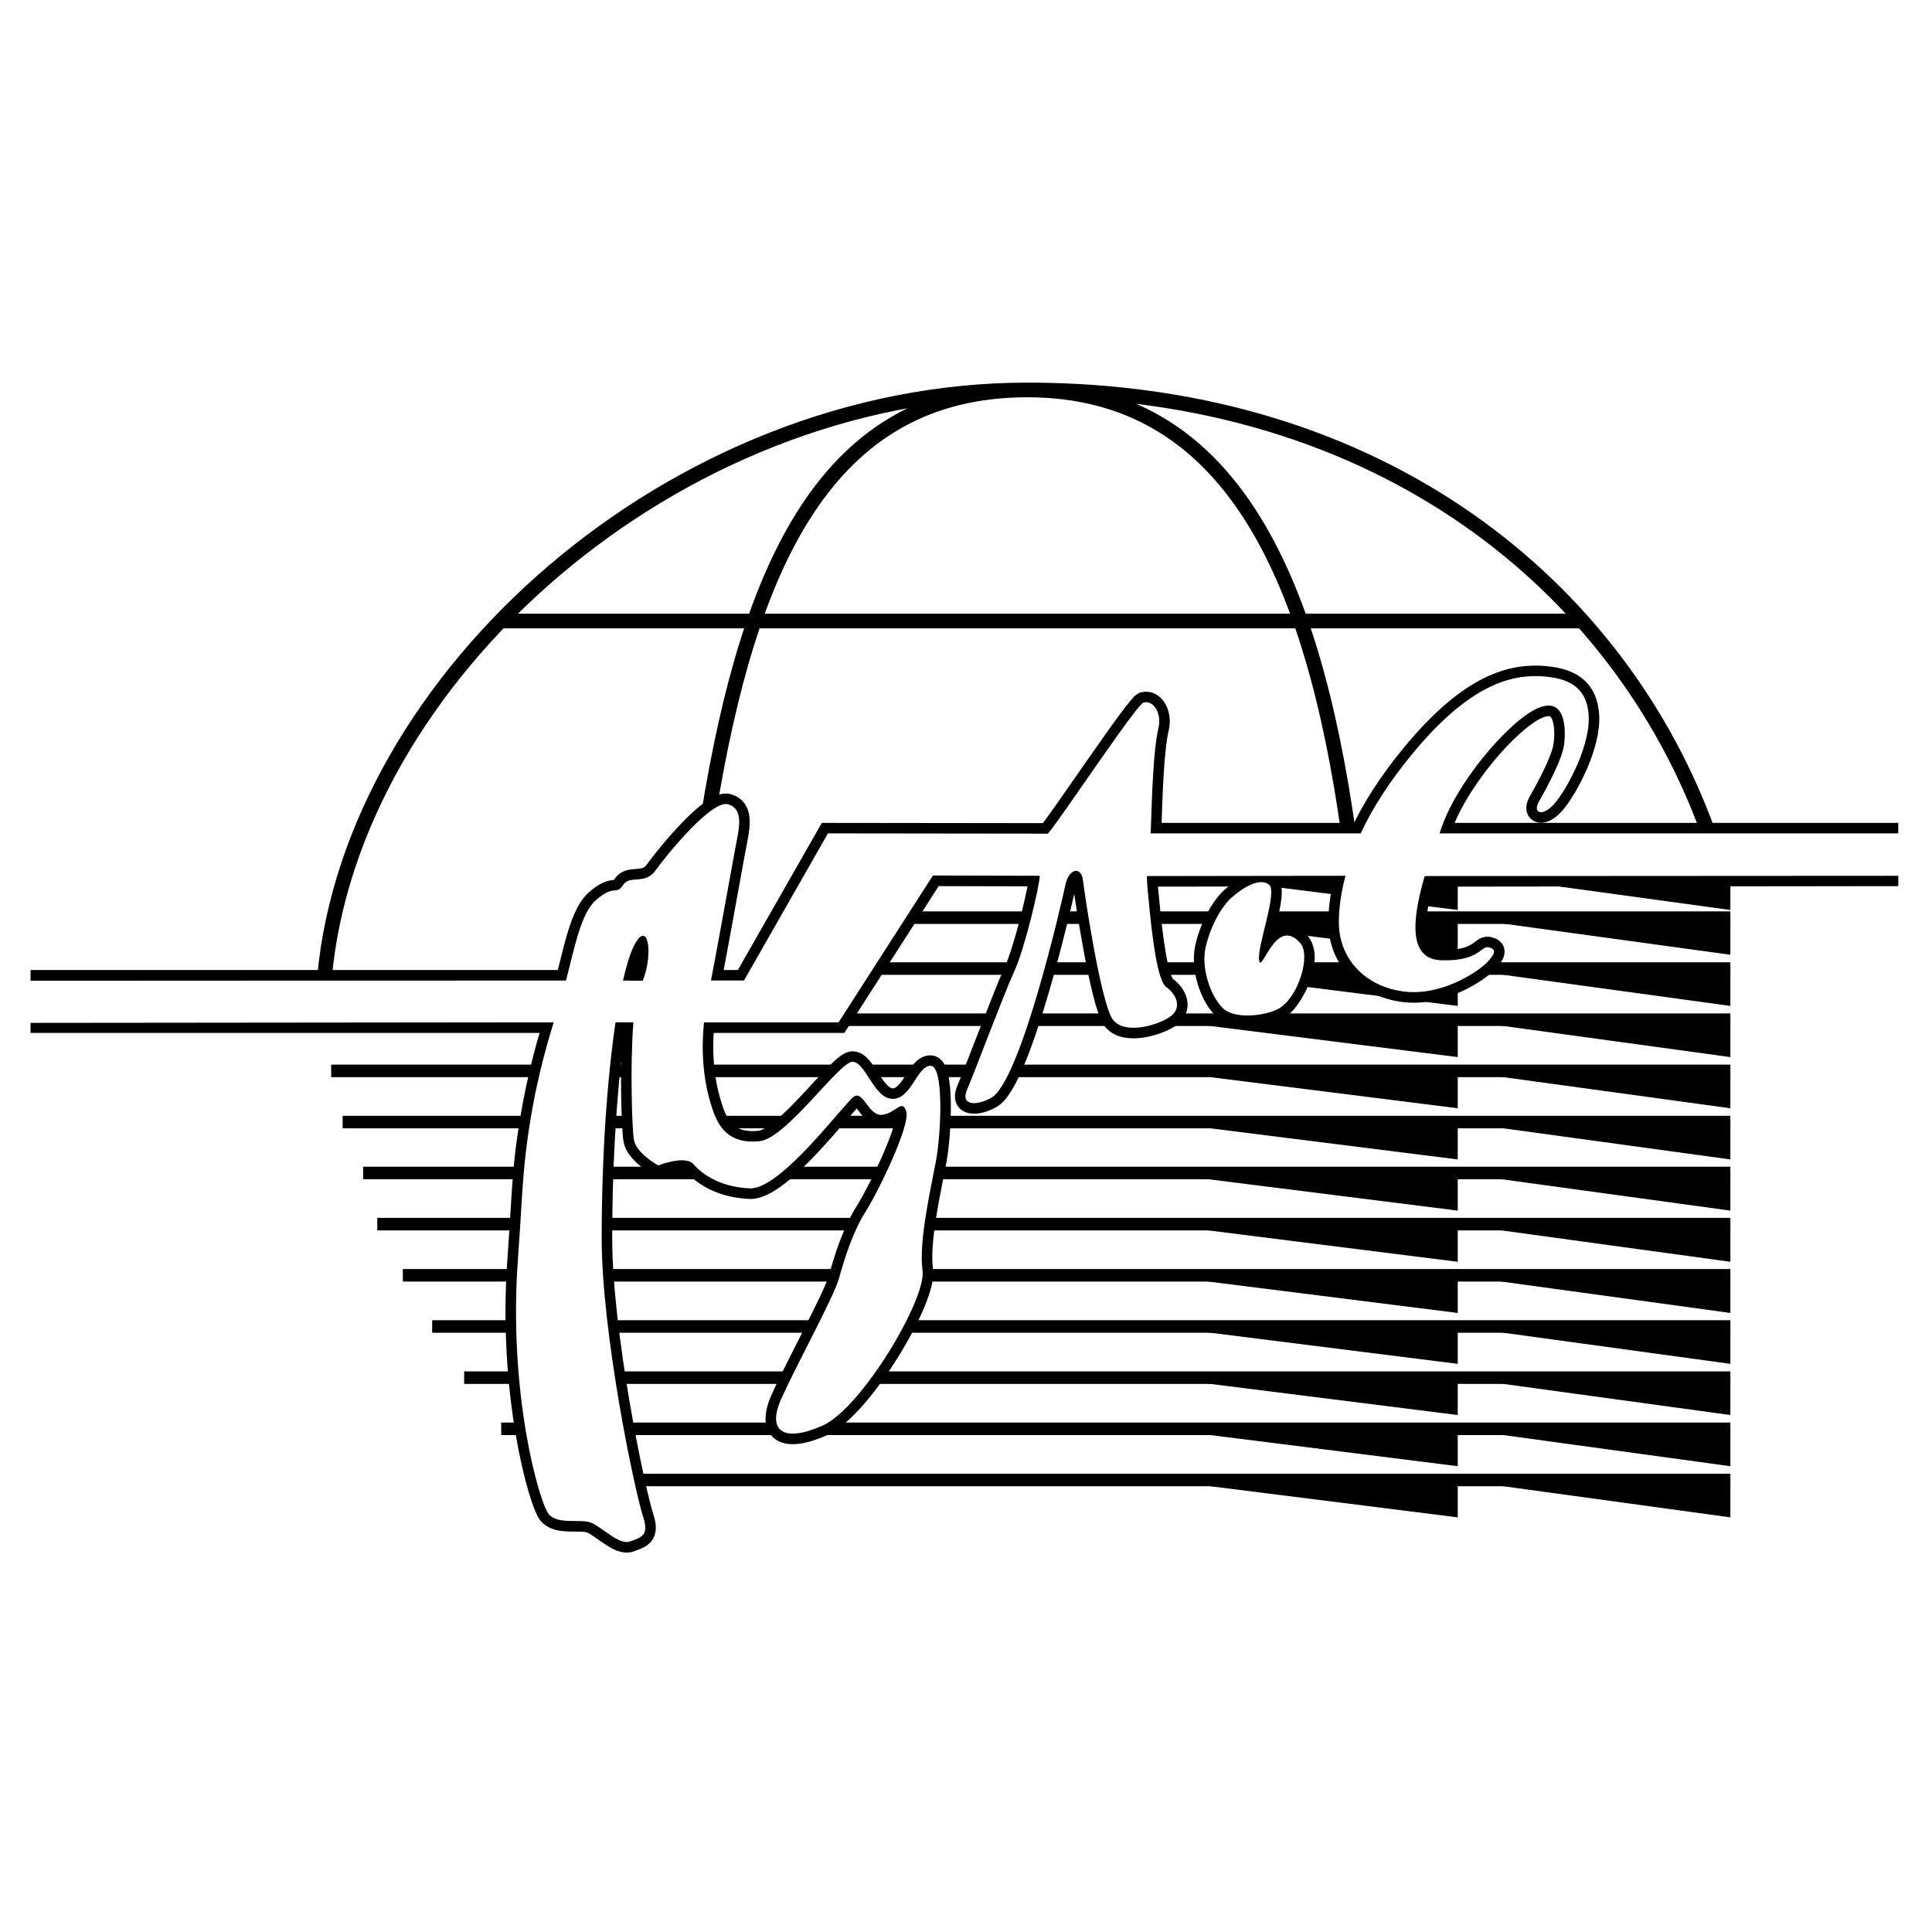
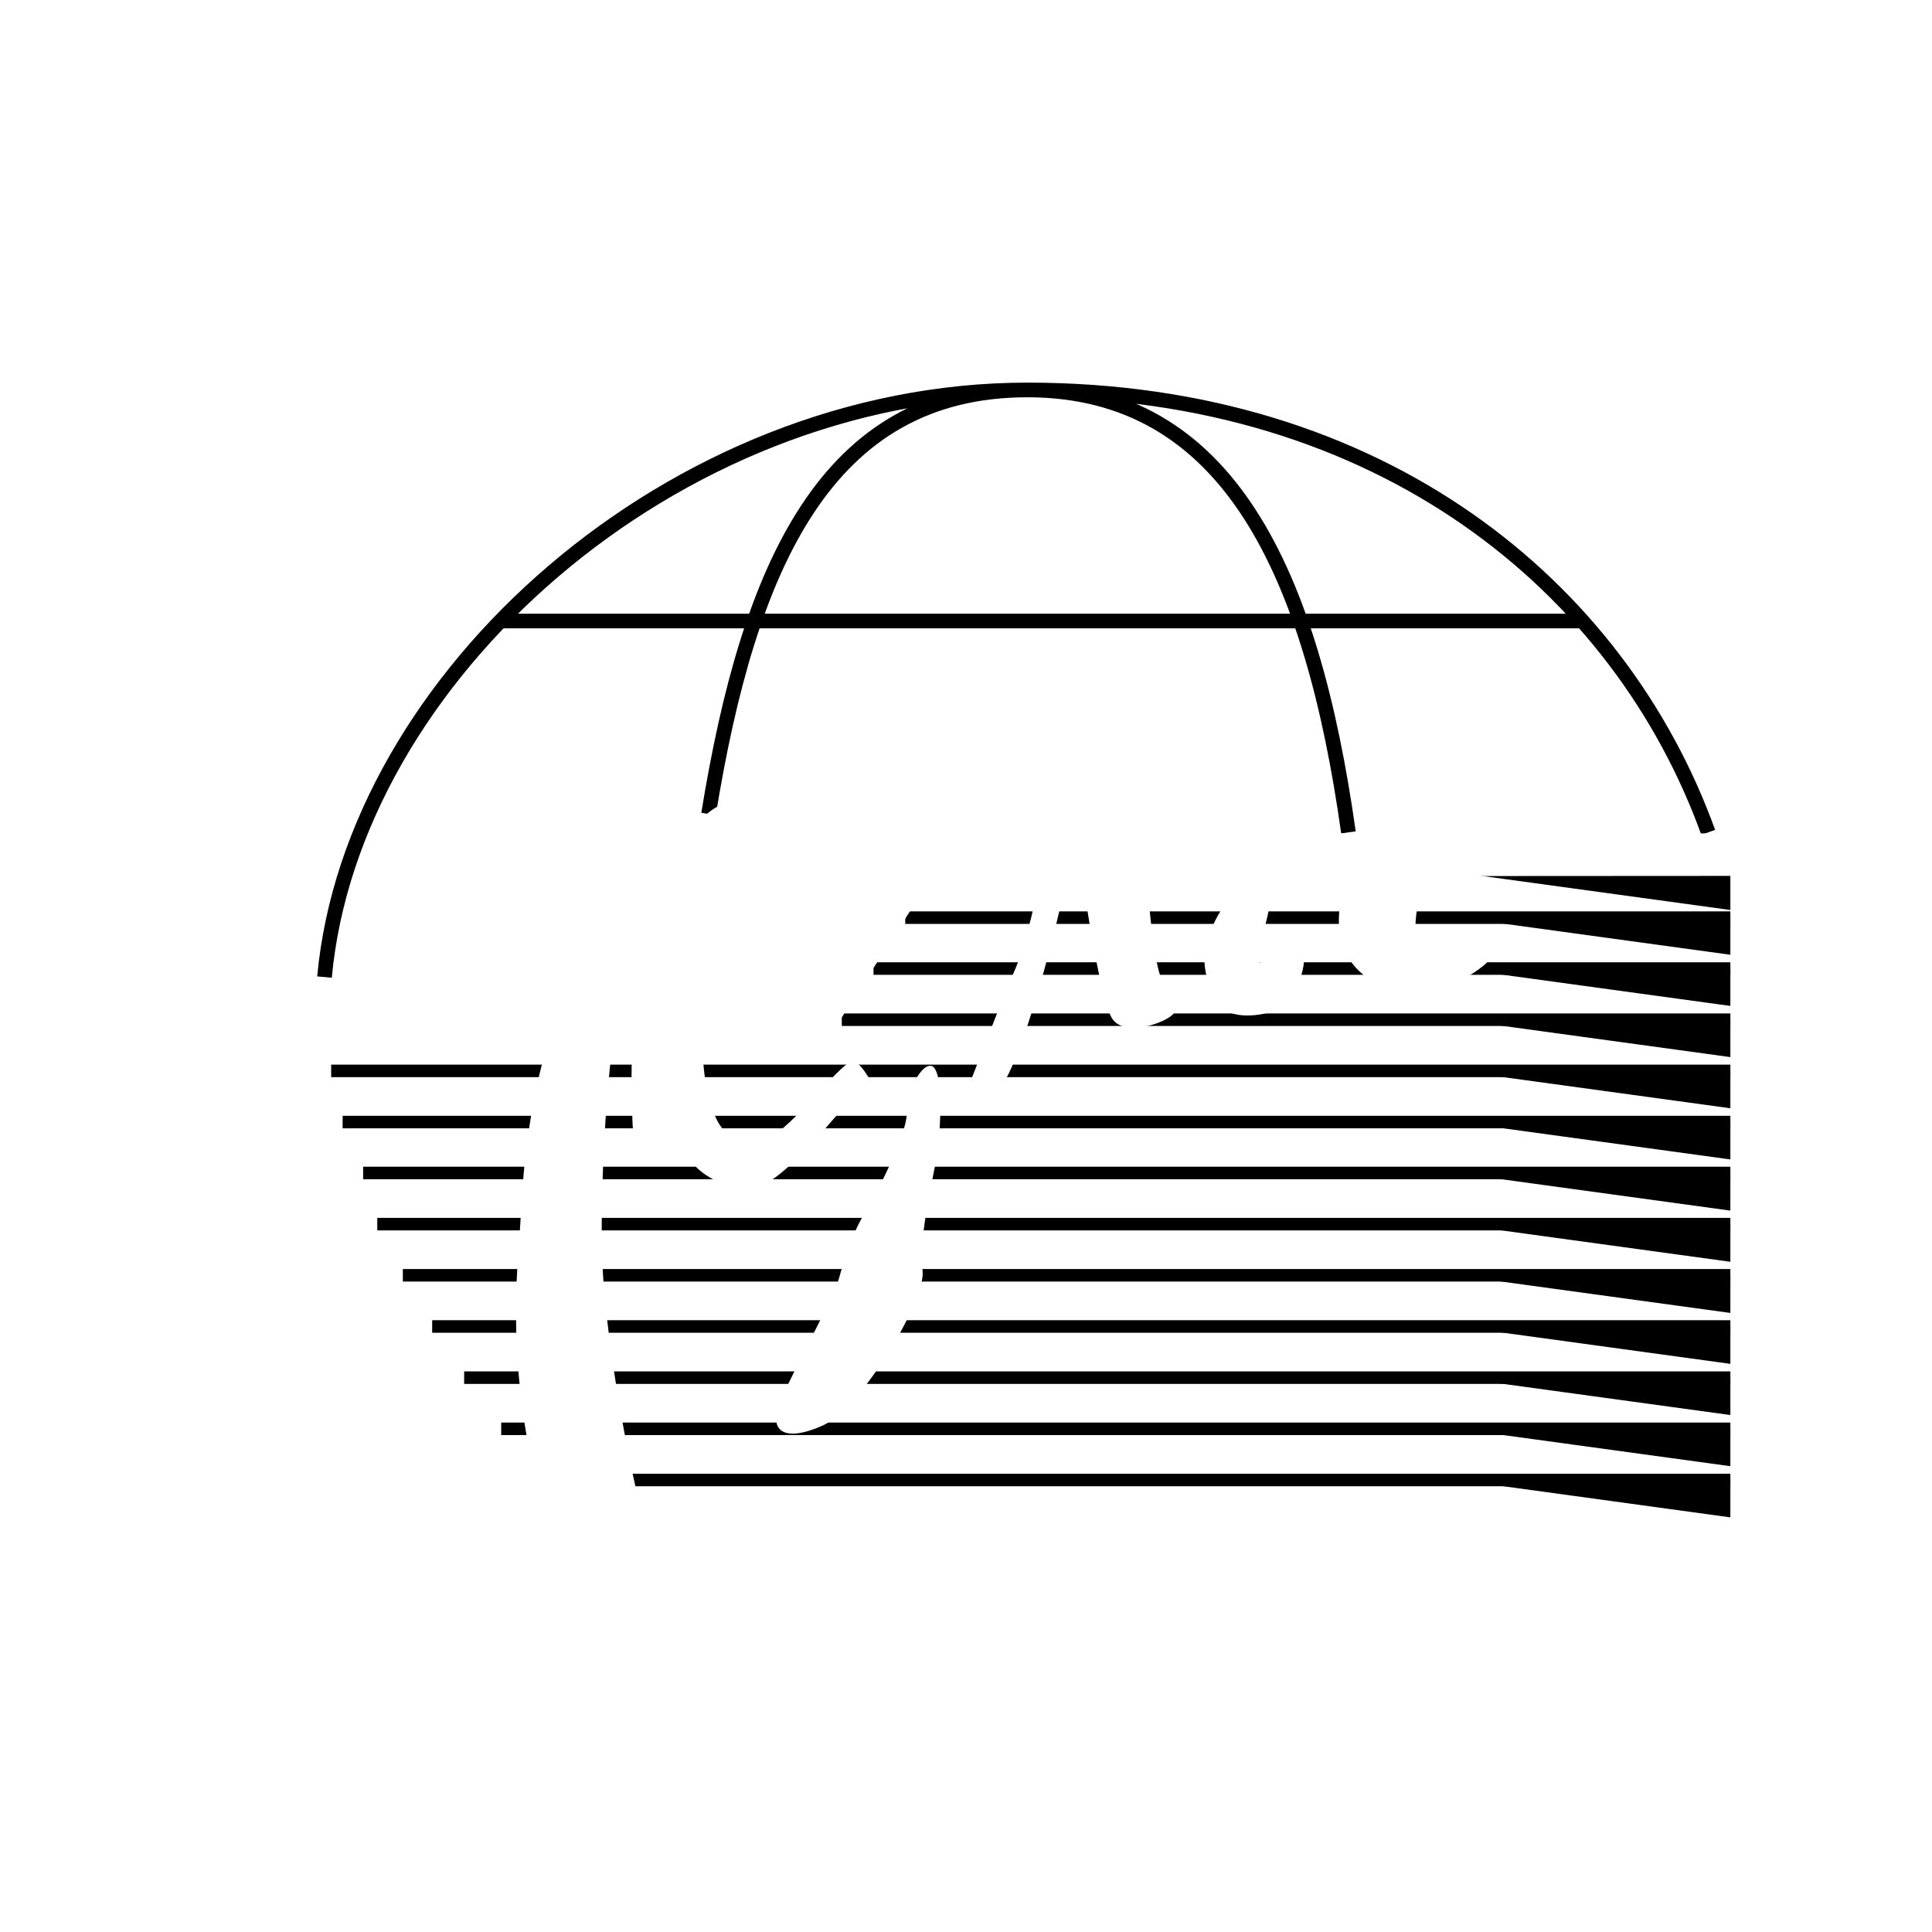
<svg xmlns="http://www.w3.org/2000/svg" width="2500" height="2500" viewBox="0 0 192.756 192.756">
-   <path fill-rule="evenodd" clip-rule="evenodd" fill="#fff" d="M0 0h192.756v192.756H0V0z" />
  <path d="M32.376 97.483c2.739-29.887 34.806-58.578 70.118-58.578 35.311 0 59.082 19.624 67.936 44.139M70.692 81.21c4.015-24.702 11.726-42.304 31.802-42.304 20.074 0 28.396 18.267 32.041 44.139M50.058 61.959h107.848" fill="none" stroke="#000" stroke-width="1.462" stroke-miterlimit="2.613" />
  <path d="M54.1 147.658h118.539m-122.634-5.105h122.633m-126.329-5.105h126.33m-129.521-5.105h129.521m-132.446-5.106h132.445m-134.997-5.105h134.998m-136.408-5.105h136.407m-138.454-5.079h138.455m-139.598-5.105h139.598m-88.652-5.106h88.652m-85.488-5.104h85.488m-82.324-5.079h82.323" fill="none" stroke="#000" stroke-width="1.25" stroke-miterlimit="2.613" />
  <path fill-rule="evenodd" clip-rule="evenodd" d="M145.436 91.527h27.203v3.73l-27.203-3.73zM145.436 87.06h27.203v3.73l-27.203-3.73zM145.436 96.633h27.203v3.729l-27.203-3.729zM145.436 101.737h27.203v3.73l-27.203-3.73zM145.436 106.843h27.203v3.729l-27.203-3.729zM145.436 111.948h27.203v3.73l-27.203-3.73zM145.436 117.054h27.203v3.729l-27.203-3.729zM145.436 122.158h27.203v3.731l-27.203-3.731zM145.436 127.264h27.203v3.729l-27.203-3.729zM145.436 132.343h27.203v3.729l-27.203-3.729zM145.436 137.448h27.203v3.73l-27.203-3.73zM145.436 142.553h27.203v3.73l-27.203-3.73zM145.436 147.658h27.203v3.73l-27.203-3.73z" />
-   <path fill-rule="evenodd" clip-rule="evenodd" d="M115.789 91.527h29.649v3.73l-29.649-3.73zM115.789 87.06h29.649v3.73l-29.649-3.73zM115.789 96.633h29.649v3.729l-29.649-3.729zM115.789 101.737h29.649v3.73l-29.649-3.73zM115.789 106.843h29.649v3.729l-29.649-3.729zM115.789 111.948h29.649v3.73l-29.649-3.73zM115.789 117.054h29.649v3.729l-29.649-3.729zM115.789 122.158h29.649v3.731l-29.649-3.731zM115.789 127.264h29.649v3.729l-29.649-3.729zM115.789 132.343h29.649v3.729l-29.649-3.729zM115.789 137.448h29.649v3.73l-29.649-3.73zM115.789 142.553h29.649v3.73l-29.649-3.73zM115.789 147.658h29.649v3.73l-29.649-3.73z" />
-   <path d="M62.157 97.829c.346-1.516.718-2.739 1.09-3.457 1.41-2.792 1.968.798.878 3.483l-1.968-.026zm127.232-14.678h-45.76c1.461-4.919 6.965-11.274 9.811-12.497 2.846-1.224 2.793 2.287 2.605 3.669-.186 1.383-1.516 3.909-2.525 5.69-.639 1.144.426 1.542 1.648.08 1.223-1.462 3.59-5.849 3.324-8.854-.186-2.127-1.303-3.51-4.467-3.749-3.164-.24-7.365.718-13.189 7.817-2.26 2.738-3.961 5.424-5.078 7.844h-20.953c.133-3.988.266-8.323.771-10.503.346-1.409-.453-2.819-1.49-2.553-.691.186-8.721 12.284-9.545 13.082l-21.937-.026-8.376 14.678h-3.297c.239-1.091 1.994-10.849 2.394-13.003.398-2.153.957-4.042-.665-4.573s-6.195 5.105-7.259 6.594c-1.064 1.489-2.553.399-3.244 1.463-.691 1.063-.824-.133-2.686 1.489-1.516 1.276-2.154 4.812-3.005 8.03H3.047m0 4.175h52.196c-.824 2.686-1.994 6.78-2.765 12.816-.372 3.031-.505 6.859-.798 10.742-1.01 13.48 2.154 24.463 3.084 25.526s3.111.425 4.175.824c1.063.398 2.818 2.286 3.909 1.888 1.09-.398 1.941-.559 1.329-2.42-.904-2.792-4.147-18.4-4.147-27.84 0-8.083.531-15.82 1.382-21.537h1.782c-.346 4.307-.133 10.769.053 11.726.239 1.356 2.42 2.553 2.42 2.553s2.686-1.063 3.51-.133 2.553 2.287 5.637 2.42 9.413-8.482 10.37-9.147c.958-.664 1.462 1.941 2.818 1.809s2.021-1.676 2.42-.319-2.686 7.791-4.042 9.944c-1.356 2.154-2.154 4.84-2.686 6.728s-4.44 8.987-5.797 12.099c-1.356 3.111.292 4.281 4.175 2.553 3.882-1.729 10.37-12.631 9.971-15.476-.398-2.845.798-8.057 1.33-10.875.532-2.819.825-9.546-.532-9.546-1.356 0-1.888 3.297-3.775 3.297-1.888 0-2.686-3.696-4.015-3.696s-6.594 7.658-9.28 7.925c-2.686.266-3.909-1.011-4.6-2.952-.983-2.792-1.25-5.77-.931-8.907h13.428l9.413-14.651 10.664.026c-.055 1.09-1.49 7.232-2.553 9.546-1.064 2.313-4.043 10.29-4.68 11.727-.771 1.728.983 1.675 2.393.877 2.951-1.675 7.045-19.57 7.393-21.245.344-1.675 1.594-1.861 1.754-.452s1.781 12.179 2.951 13.854 4.84.532 5.902-.372c1.064-.904.348-2.207-.531-2.818-.877-.612-1.408-4.76-1.781-8.828-.053-.585-.16-1.303-.16-2.26l19.811-.027c-.479 1.755-.664 3.377-.664 4.6-.027 3.643 2.605 6.435 6.434 6.94 3.83.505 7.498-1.994 8.402-2.951s.799-1.303.08-1.462-.904 1.409-4.652 1.303c-3.457-.106-2.898-4.254-1.703-8.402l47.25-.053m-66.557 2.228c1.225-1.09 2.873-2.047 3.777-1.329.904.718-1.25 6.195-.984 7.524.266 1.33 1.809-4.653 4.068-1.701 1.383 1.808-.957 6.009-2.102 6.541-1.25.585-4.414 1.17-5.637-.08s-2.127-3.988-1.676-6.009c.454-2.021 1.517-3.989 2.554-4.946z" fill="none" stroke="#000" stroke-width="2.101" stroke-miterlimit="2.613" />
  <path d="M62.157 97.829c.346-1.516.718-2.739 1.09-3.457 1.41-2.792 1.968.798.878 3.483l-1.968-.026zm127.765-14.678v4.228l-47.783.027c-1.195 4.148-1.754 8.323 1.703 8.402 3.721.106 3.934-1.462 4.652-1.303s.824.505-.08 1.462-4.572 3.456-8.402 2.951c-3.828-.505-6.461-3.297-6.434-6.94 0-1.223.186-2.845.664-4.6l-19.811.027c0 .957.107 1.675.16 2.26.373 4.068.904 8.216 1.781 8.828.879.611 1.596 1.914.531 2.818-1.062.904-4.732 2.047-5.902.372s-2.791-12.444-2.951-13.854-1.41-1.223-1.754.452c-.348 1.675-4.441 19.57-7.393 21.245-1.41.798-3.165.851-2.393-.877.637-1.437 3.616-9.413 4.68-11.727 1.062-2.313 2.498-8.456 2.553-9.546l-10.664-.026-9.413 14.651H70.24c-.319 3.138-.053 6.115.931 8.907.691 1.941 1.915 3.218 4.6 2.952 2.686-.267 7.951-7.925 9.28-7.925s2.127 3.696 4.015 3.696 2.419-3.297 3.775-3.297c1.356 0 1.063 6.727.532 9.546-.532 2.818-1.728 8.03-1.33 10.875.399 2.845-6.089 13.747-9.971 15.476-3.882 1.729-5.531.559-4.175-2.553 1.356-3.111 5.265-10.211 5.797-12.099.531-1.888 1.329-4.573 2.686-6.728 1.356-2.153 4.44-8.588 4.042-9.944s-1.064.187-2.42.319-1.861-2.473-2.818-1.809c-.958.665-7.286 9.28-10.37 9.147s-4.813-1.489-5.637-2.42-3.51.133-3.51.133-2.181-1.196-2.42-2.553c-.186-.957-.398-7.419-.053-11.726h-1.782c-.851 5.717-1.382 13.454-1.382 21.537 0 9.439 3.244 25.048 4.147 27.84.612 1.861-.239 2.021-1.329 2.42-1.09.398-2.845-1.489-3.909-1.888-1.064-.399-3.244.239-4.175-.824s-4.095-12.046-3.084-25.526c.292-3.883.426-7.738.798-10.742.744-6.036 1.941-10.131 2.765-12.816l-52.409.053.027-4.201 53.605-.026c.851-3.218 1.489-6.754 3.005-8.03 1.861-1.622 1.994-.425 2.686-1.489.691-1.064 2.18.026 3.244-1.463 1.063-1.489 5.637-7.126 7.259-6.594s1.063 2.42.665 4.573c-.399 2.154-2.154 11.912-2.394 13.003h3.297l8.376-14.678 21.937.026c.824-.798 8.854-12.896 9.545-13.082 1.037-.266 1.836 1.144 1.49 2.553-.506 2.18-.639 6.515-.771 10.503h20.953c1.117-2.42 2.818-5.105 5.078-7.844 5.824-7.1 10.025-8.057 13.189-7.817 3.164.239 4.281 1.622 4.467 3.749.266 3.005-2.102 7.392-3.324 8.854-1.223 1.463-2.287 1.064-1.648-.08 1.01-1.781 2.34-4.308 2.525-5.69.188-1.382.24-4.893-2.605-3.669-2.846 1.223-8.35 7.578-9.811 12.497h46.293v.004zm-67.088 6.435c1.225-1.09 2.873-2.047 3.777-1.329.904.718-1.25 6.249-.984 7.578.266 1.329 1.648-4.494 4.094-1.755 1.092 1.223-.158 5.397-2.127 6.541-1.195.691-4.414 1.17-5.637-.08s-2.127-3.988-1.676-6.009c.453-2.021 1.516-3.989 2.553-4.946z" fill-rule="evenodd" clip-rule="evenodd" fill="#fff" />
</svg>